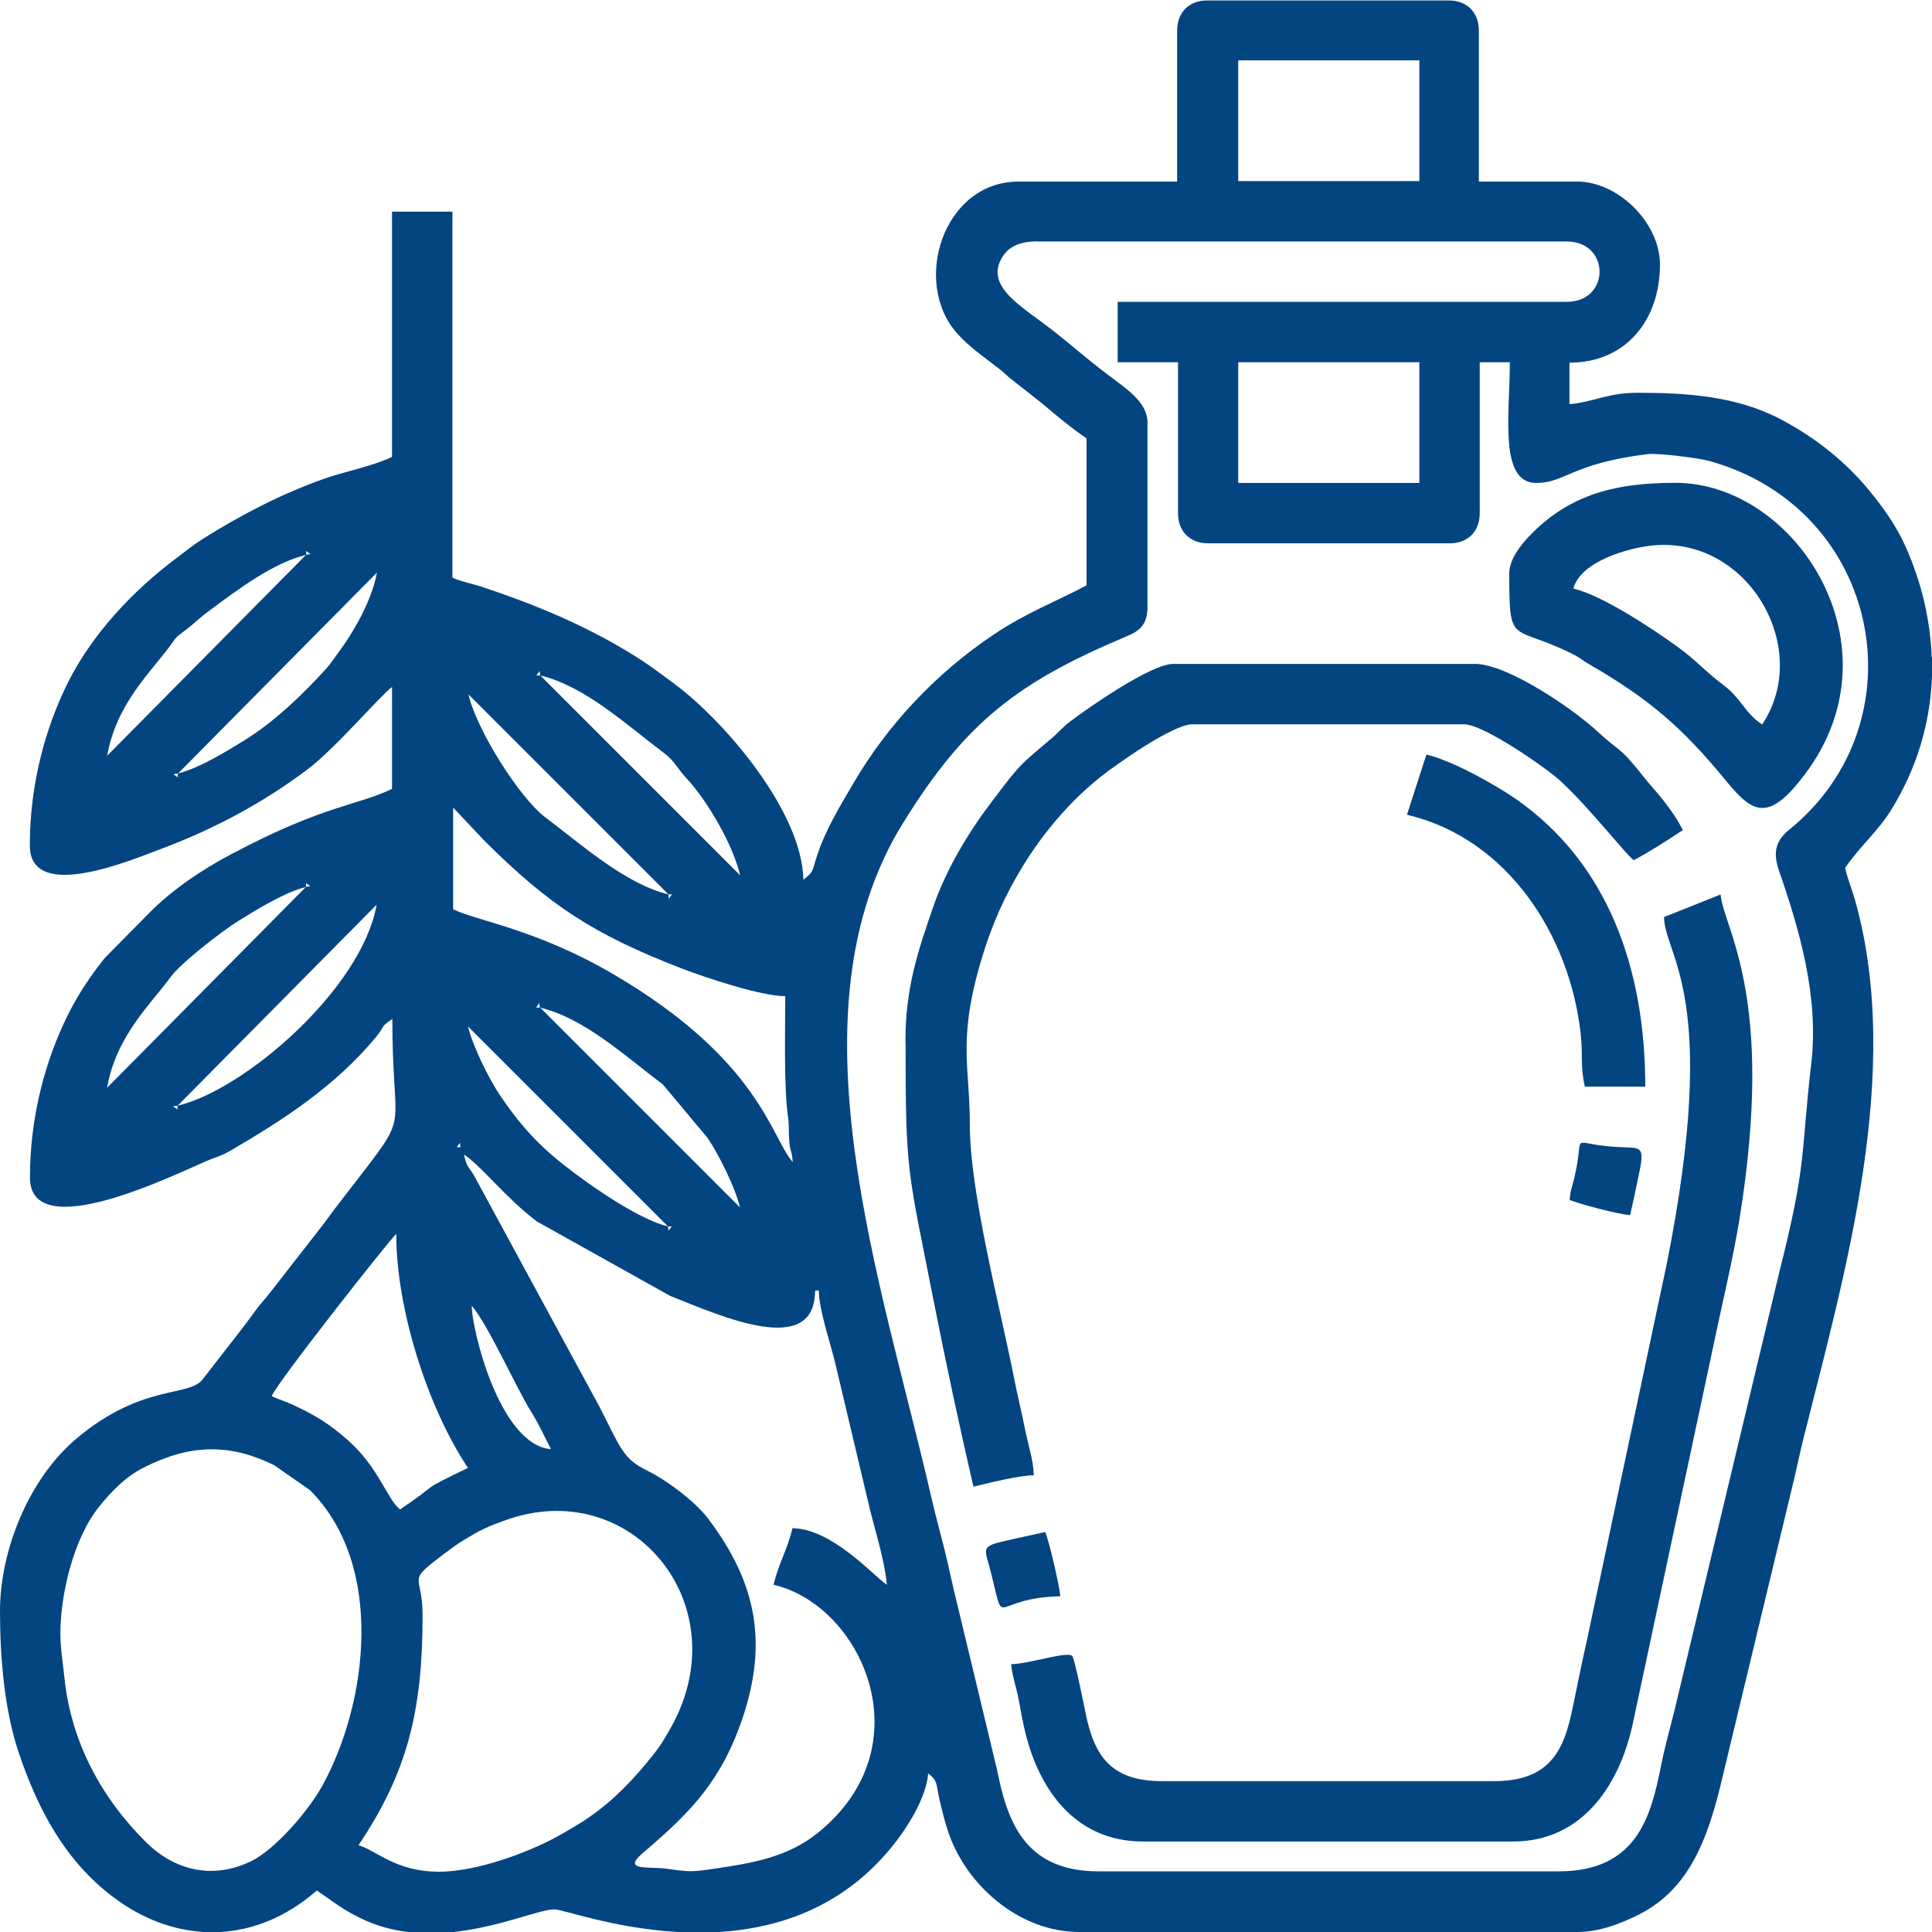
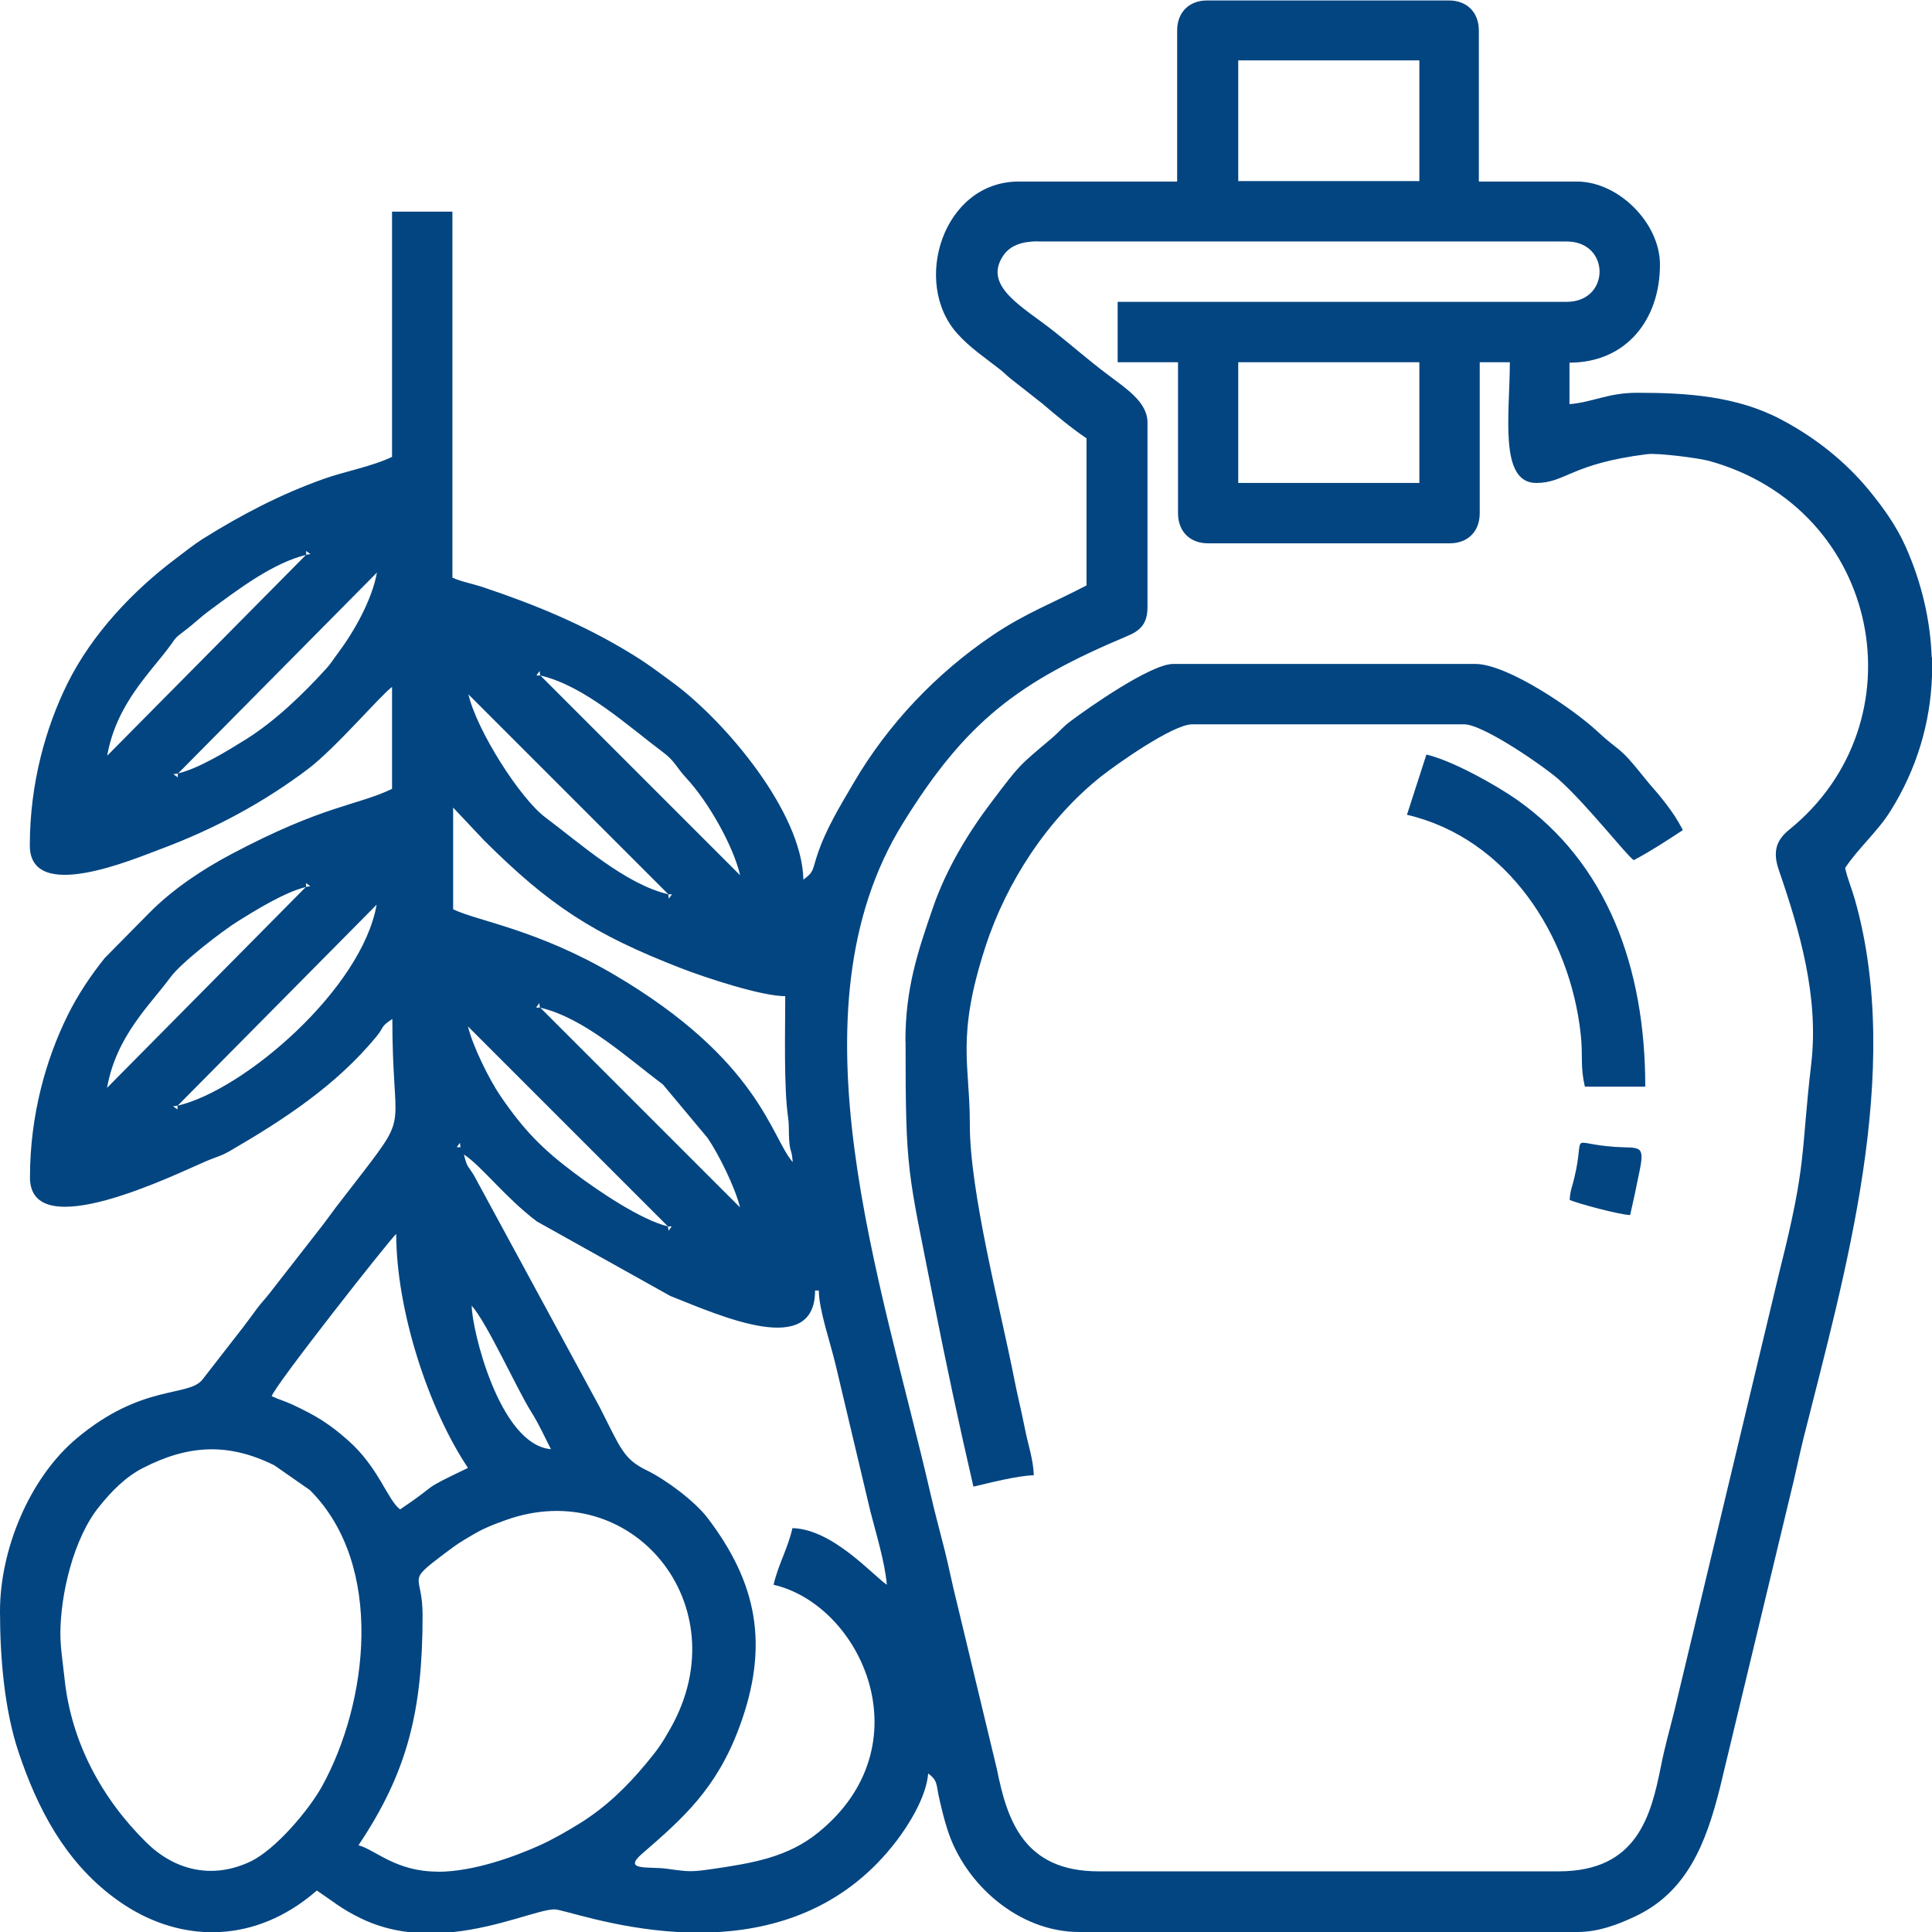
<svg xmlns="http://www.w3.org/2000/svg" xml:space="preserve" width="135.45mm" height="135.45mm" version="1.1" style="shape-rendering:geometricPrecision; text-rendering:geometricPrecision; image-rendering:optimizeQuality; fill-rule:evenodd; clip-rule:evenodd" viewBox="0 0 13.409 13.409">
  <defs>
    <style type="text/css">
   
    .fil0 {fill:#034581}
   
  </style>
  </defs>
  <g id="Слой_x0020_1">
    <g id="_2026198541456">
      <path class="fil0" d="M0.419 11.34c0,-0.273 0.091,-0.663 0.269,-0.883 0.086,-0.107 0.183,-0.207 0.307,-0.27 0.312,-0.159 0.588,-0.176 0.909,-0.017l0.247 0.172c0.523,0.523 0.402,1.479 0.085,2.054 -0.091,0.165 -0.322,0.44 -0.498,0.524 -0.27,0.128 -0.531,0.057 -0.723,-0.133 -0.306,-0.302 -0.52,-0.691 -0.567,-1.136 -0.012,-0.112 -0.029,-0.217 -0.029,-0.312zm12.99 -6.779l0 0.13c-0.011,0.325 -0.105,0.646 -0.289,0.939 -0.088,0.141 -0.222,0.256 -0.314,0.394 0.019,0.083 0.043,0.133 0.068,0.22 0.339,1.197 -0.073,2.605 -0.356,3.735 -0.033,0.132 -0.058,0.261 -0.094,0.403l-0.487 2.027c-0.097,0.386 -0.229,0.727 -0.597,0.896 -0.106,0.049 -0.24,0.104 -0.393,0.104l-3.457 0c-0.419,0 -0.793,-0.33 -0.914,-0.71 -0.023,-0.071 -0.038,-0.134 -0.055,-0.207 -0.025,-0.103 -0.008,-0.131 -0.079,-0.183 -0.013,0.162 -0.134,0.355 -0.217,0.464 -0.346,0.456 -0.808,0.609 -1.233,0.636l-0.291 0c-0.442,-0.026 -0.795,-0.157 -0.852,-0.157 -0.106,0 -0.378,0.122 -0.699,0.157l-0.319 0c-0.109,-0.013 -0.22,-0.043 -0.327,-0.095 -0.136,-0.066 -0.193,-0.118 -0.305,-0.193 -0.005,0.004 -0.011,0.009 -0.014,0.012 -0.202,0.172 -0.428,0.264 -0.658,0.276l-0.111 0c-0.215,-0.012 -0.43,-0.092 -0.627,-0.24 -0.337,-0.252 -0.529,-0.614 -0.662,-1.014 -0.095,-0.286 -0.127,-0.643 -0.127,-0.973 0,-0.426 0.203,-0.922 0.531,-1.198 0.455,-0.382 0.777,-0.286 0.874,-0.409l0.286 -0.368c0.037,-0.048 0.058,-0.079 0.089,-0.12 0.036,-0.049 0.054,-0.063 0.094,-0.115l0.367 -0.471c0.037,-0.048 0.058,-0.079 0.089,-0.12l0.194 -0.251c0.318,-0.415 0.199,-0.279 0.199,-1.058 -0.088,0.059 -0.05,0.049 -0.112,0.124 -0.28,0.339 -0.64,0.574 -1.015,0.792 -0.061,0.036 -0.093,0.04 -0.165,0.071 -0.205,0.087 -1.223,0.592 -1.223,0.113 0,-0.432 0.111,-0.821 0.262,-1.126 0.072,-0.145 0.158,-0.273 0.257,-0.397l0.312 -0.316c0.161,-0.162 0.363,-0.297 0.565,-0.404 0.646,-0.343 0.875,-0.337 1.117,-0.454l0 -0.707c-0.069,0.046 -0.391,0.424 -0.583,0.569 -0.311,0.235 -0.654,0.418 -1.018,0.554 -0.189,0.07 -0.913,0.382 -0.913,-0.023 0,-0.432 0.111,-0.821 0.262,-1.126 0.169,-0.34 0.452,-0.641 0.755,-0.868 0.065,-0.049 0.112,-0.088 0.182,-0.133 0.27,-0.169 0.54,-0.31 0.84,-0.417 0.142,-0.051 0.335,-0.086 0.475,-0.153l0 -1.702 0.419 0 0 2.54c0.056,0.027 0.145,0.043 0.22,0.069 0.35,0.117 0.681,0.254 0.996,0.444 0.138,0.083 0.204,0.135 0.326,0.225 0.348,0.259 0.884,0.885 0.894,1.358 0.074,-0.054 0.061,-0.064 0.095,-0.167 0.06,-0.183 0.16,-0.344 0.254,-0.505 0.238,-0.407 0.574,-0.761 0.966,-1.025 0.225,-0.152 0.422,-0.225 0.65,-0.345l0 -1.021c-0.099,-0.066 -0.212,-0.16 -0.308,-0.242l-0.22 -0.173c-0.031,-0.025 -0.039,-0.036 -0.07,-0.061 -0.103,-0.081 -0.212,-0.153 -0.299,-0.251 -0.318,-0.354 -0.098,-1.055 0.426,-1.055l1.1 0 0 -1.048c0,-0.127 0.083,-0.209 0.209,-0.209l1.676 0c0.127,0 0.209,0.083 0.209,0.209l0 1.048 0.681 0c0.288,0 0.576,0.288 0.576,0.576 0,0.387 -0.238,0.681 -0.628,0.681l0 0.288c0.166,-0.014 0.265,-0.079 0.471,-0.079 0.345,0 0.689,0.023 0.995,0.184 0.234,0.123 0.444,0.288 0.61,0.489 0.098,0.119 0.193,0.25 0.258,0.397 0.11,0.248 0.171,0.508 0.18,0.767zm-10.371 8.429c-0.292,0 -0.433,-0.152 -0.55,-0.183 0.341,-0.509 0.445,-0.934 0.445,-1.597 0,-0.296 -0.122,-0.221 0.15,-0.426 0.051,-0.038 0.089,-0.067 0.139,-0.097 0.048,-0.028 0.089,-0.054 0.134,-0.075 0.055,-0.026 0.091,-0.039 0.149,-0.06 0.879,-0.319 1.628,0.589 1.151,1.439 -0.062,0.111 -0.092,0.153 -0.171,0.248 -0.131,0.158 -0.275,0.299 -0.453,0.411 -0.09,0.056 -0.188,0.113 -0.287,0.158 -0.174,0.078 -0.46,0.183 -0.707,0.183zm-0.288 -4.426c0,0.53 0.224,1.215 0.498,1.624 -0.356,0.171 -0.18,0.093 -0.471,0.288 -0.087,-0.064 -0.147,-0.289 -0.36,-0.478 -0.131,-0.116 -0.221,-0.171 -0.382,-0.247 -0.06,-0.028 -0.097,-0.036 -0.149,-0.061 0.019,-0.072 0.829,-1.1 0.864,-1.126zm0.524 0.498c0.112,0.129 0.31,0.573 0.414,0.739 0.056,0.089 0.089,0.167 0.136,0.257 -0.358,-0.03 -0.55,-0.835 -0.55,-0.995zm0 0l-0.03 -0.051 0.03 0.051zm1.362 -0.55l0.026 0 -0.022 0.03 -0.004 -0.03zm-1.414 -0.498c0.125,0.084 0.286,0.299 0.505,0.464l0.924 0.516c0.363,0.145 1.006,0.432 1.006,-0.037l0.026 0c0,0.132 0.083,0.372 0.116,0.513l0.241 1.016c0.04,0.158 0.102,0.356 0.115,0.513 -0.094,-0.063 -0.377,-0.387 -0.655,-0.393 -0.035,0.15 -0.098,0.25 -0.131,0.393 0.611,0.142 1.057,1.118 0.307,1.722 -0.209,0.169 -0.454,0.21 -0.72,0.249 -0.157,0.023 -0.171,0.022 -0.327,-0 -0.123,-0.017 -0.313,0.017 -0.173,-0.104 0.286,-0.247 0.517,-0.453 0.674,-0.875 0.215,-0.577 0.12,-1.008 -0.217,-1.453 -0.089,-0.118 -0.29,-0.268 -0.426,-0.334 -0.162,-0.078 -0.183,-0.16 -0.324,-0.436l-0.875 -1.613c-0.043,-0.069 -0.046,-0.051 -0.068,-0.142zm-0.026 -0.052l0.026 0.052 -0.026 -0.052zm0 0l-0.026 0 0.022 -0.03 0.004 0.03zm-1.964 -0.288l0 0.026 -0.031 -0.022 0.031 -0.004zm3.405 0.838c-0.188,-0.044 -0.49,-0.25 -0.651,-0.371 -0.222,-0.166 -0.352,-0.299 -0.513,-0.535 -0.076,-0.111 -0.192,-0.344 -0.225,-0.482l1.388 1.388zm-0.89 -1.519c0.31,0.072 0.609,0.351 0.854,0.534l0.31 0.371c0.076,0.111 0.192,0.344 0.225,0.482l-1.388 -1.388zm0 0l-0.026 0 0.022 -0.031 0.004 0.031zm-2.514 0.681l1.381 -1.395c-0.103,0.585 -0.919,1.287 -1.381,1.395zm1.912 -2.069l0.216 0.229c0.451,0.449 0.755,0.649 1.366,0.886 0.17,0.066 0.558,0.194 0.723,0.194 0,0.236 -0.011,0.631 0.02,0.844 0.008,0.058 0.003,0.095 0.007,0.15 0.007,0.102 0.017,0.056 0.025,0.158 -0.152,-0.175 -0.231,-0.708 -1.239,-1.301 -0.536,-0.315 -0.948,-0.372 -1.118,-0.454l0 -0.707zm1.493 0.602l0.026 0 -0.022 0.03 -0.004 -0.03zm-2.514 -0.052l-1.381 1.395c0.064,-0.361 0.299,-0.575 0.439,-0.766 0.076,-0.104 0.361,-0.323 0.472,-0.392 0.119,-0.074 0.325,-0.202 0.471,-0.236zm0 0l0 -0.026 0.03 0.022 -0.03 0.004zm-0.89 -0.786l0 0.026 -0.031 -0.022 0.031 -0.004zm3.405 0.838c-0.298,-0.07 -0.611,-0.352 -0.854,-0.534 -0.177,-0.133 -0.476,-0.604 -0.534,-0.854l1.388 1.388zm-0.89 -1.519c0.31,0.072 0.609,0.351 0.854,0.534 0.08,0.059 0.092,0.105 0.161,0.179 0.149,0.16 0.324,0.465 0.373,0.674l-1.388 -1.388zm0 0l-0.026 0 0.022 -0.031 0.004 0.031zm-2.514 0.681l1.381 -1.395c-0.034,0.192 -0.163,0.417 -0.274,0.564 -0.031,0.041 -0.045,0.067 -0.079,0.104 -0.162,0.178 -0.354,0.363 -0.557,0.49 -0.119,0.074 -0.325,0.202 -0.471,0.236zm0.89 -1.519l-1.381 1.395c0.064,-0.361 0.299,-0.575 0.439,-0.766 0.037,-0.051 0.03,-0.05 0.089,-0.094 0.084,-0.063 0.105,-0.091 0.188,-0.152 0.189,-0.14 0.437,-0.328 0.666,-0.382zm0 0l0 -0.026 0.03 0.022 -0.03 0.004zm6.469 -1.336l1.257 0 0 0.838 -1.257 0 0 -0.838zm-1.388 -0.838l3.667 0c0.305,0 0.305,0.419 0,0.419l-3.116 0 0 0.419 0.419 0 0 1.048c0,0.127 0.083,0.209 0.209,0.209l1.676 0c0.127,0 0.209,-0.083 0.209,-0.209l0 -1.048 0.209 0c0,0.355 -0.078,0.838 0.183,0.838 0.203,0 0.241,-0.134 0.771,-0.2 0.072,-0.009 0.351,0.026 0.429,0.047 1.196,0.331 1.48,1.814 0.554,2.561 -0.092,0.075 -0.112,0.157 -0.07,0.279 0.144,0.418 0.279,0.877 0.225,1.343 -0.074,0.632 -0.028,0.681 -0.218,1.432l-0.733 3.064c-0.034,0.136 -0.067,0.252 -0.092,0.379 -0.069,0.344 -0.164,0.731 -0.709,0.731l-3.195 0c-0.521,0 -0.635,-0.359 -0.705,-0.709l-0.274 -1.14c-0.034,-0.133 -0.06,-0.267 -0.089,-0.382 -0.034,-0.136 -0.063,-0.238 -0.095,-0.377 -0.342,-1.49 -1.007,-3.354 -0.194,-4.667 0.437,-0.706 0.801,-0.981 1.556,-1.298 0.089,-0.037 0.141,-0.084 0.141,-0.2l0 -1.283c0,-0.142 -0.148,-0.235 -0.288,-0.341 -0.123,-0.093 -0.238,-0.194 -0.362,-0.292 -0.213,-0.169 -0.495,-0.311 -0.351,-0.525 0.048,-0.071 0.131,-0.099 0.242,-0.099zm1.388 -1.257l1.257 0 0 0.838 -1.257 0 0 -0.838z" />
-       <path class="fil0" d="M11.549 6.364c0.006,0.278 0.391,0.54 0.02,2.403l-0.559 2.636c-0.028,0.121 -0.043,0.2 -0.069,0.324 -0.065,0.311 -0.099,0.635 -0.57,0.635l-2.305 0c-0.348,0 -0.469,-0.167 -0.53,-0.465 -0.007,-0.034 -0.078,-0.388 -0.094,-0.404 -0.035,-0.035 -0.305,0.057 -0.424,0.057 0.007,0.08 0.033,0.153 0.046,0.216 0.018,0.088 0.023,0.129 0.043,0.219 0.091,0.418 0.344,0.796 0.827,0.796l2.567 0c0.494,0 0.75,-0.413 0.836,-0.84l0.594 -2.785c0.053,-0.242 0.103,-0.46 0.142,-0.696 0.252,-1.559 -0.111,-2.012 -0.131,-2.252l-0.393 0.157z" />
      <path class="fil0" d="M6.285 7.228c0,0.929 0.015,0.885 0.194,1.796 0.087,0.44 0.179,0.871 0.277,1.294 0.107,-0.025 0.303,-0.076 0.419,-0.079 -0.003,-0.111 -0.04,-0.21 -0.063,-0.33 -0.027,-0.135 -0.048,-0.213 -0.074,-0.345 -0.095,-0.483 -0.308,-1.292 -0.307,-1.762 0.001,-0.412 -0.096,-0.601 0.107,-1.227 0.146,-0.452 0.432,-0.89 0.804,-1.186 0.1,-0.079 0.497,-0.362 0.633,-0.362l1.886 0c0.136,0 0.568,0.302 0.661,0.386 0.198,0.178 0.465,0.522 0.517,0.557 0.119,-0.063 0.232,-0.137 0.341,-0.209 -0.043,-0.08 -0.067,-0.116 -0.124,-0.191 -0.057,-0.075 -0.091,-0.106 -0.143,-0.172 -0.186,-0.234 -0.16,-0.167 -0.33,-0.325 -0.158,-0.147 -0.619,-0.465 -0.845,-0.465l-2.095 0c-0.157,0 -0.595,0.309 -0.707,0.393 -0.064,0.047 -0.079,0.074 -0.138,0.124 -0.226,0.191 -0.217,0.177 -0.419,0.445 -0.155,0.204 -0.31,0.458 -0.402,0.724 -0.108,0.312 -0.193,0.566 -0.193,0.933z" />
-       <path class="fil0" d="M12.23 5.028c-0.126,-0.084 -0.142,-0.18 -0.273,-0.277 -0.123,-0.092 -0.184,-0.168 -0.314,-0.262 -0.173,-0.125 -0.522,-0.357 -0.723,-0.404 0.046,-0.174 0.327,-0.264 0.495,-0.292 0.695,-0.116 1.176,0.696 0.815,1.235zm-1.755 -1.048c0,0.515 0.015,0.347 0.437,0.558 0.062,0.031 0.065,0.042 0.114,0.07 0.42,0.243 0.648,0.438 0.961,0.82 0.185,0.226 0.294,0.271 0.539,-0.053 0.675,-0.892 -0.064,-2.024 -0.898,-2.024 -0.397,0 -0.73,0.071 -1.016,0.372 -0.054,0.056 -0.137,0.158 -0.137,0.256z" />
      <path class="fil0" d="M9.765 5.655c0.697,0.163 1.131,0.836 1.206,1.523 0.017,0.157 -0.005,0.219 0.029,0.364l0.419 0c0,-0.832 -0.267,-1.552 -0.89,-1.991 -0.138,-0.097 -0.445,-0.271 -0.629,-0.314l-0.135 0.418z" />
-       <path class="fil0" d="M7.359 11.078c-0.006,-0.074 -0.08,-0.393 -0.105,-0.445 -0.1,0.023 -0.191,0.041 -0.301,0.067 -0.155,0.037 -0.113,0.057 -0.072,0.227 0.097,0.394 -0.002,0.162 0.477,0.152z" />
      <path class="fil0" d="M10.895 8.328c0.05,0.024 0.345,0.103 0.419,0.105 0.023,-0.1 0.042,-0.19 0.065,-0.304 0.04,-0.191 -0.002,-0.158 -0.169,-0.169 -0.337,-0.023 -0.204,-0.114 -0.284,0.217 -0.017,0.072 -0.026,0.076 -0.032,0.151z" />
    </g>
  </g>
</svg>